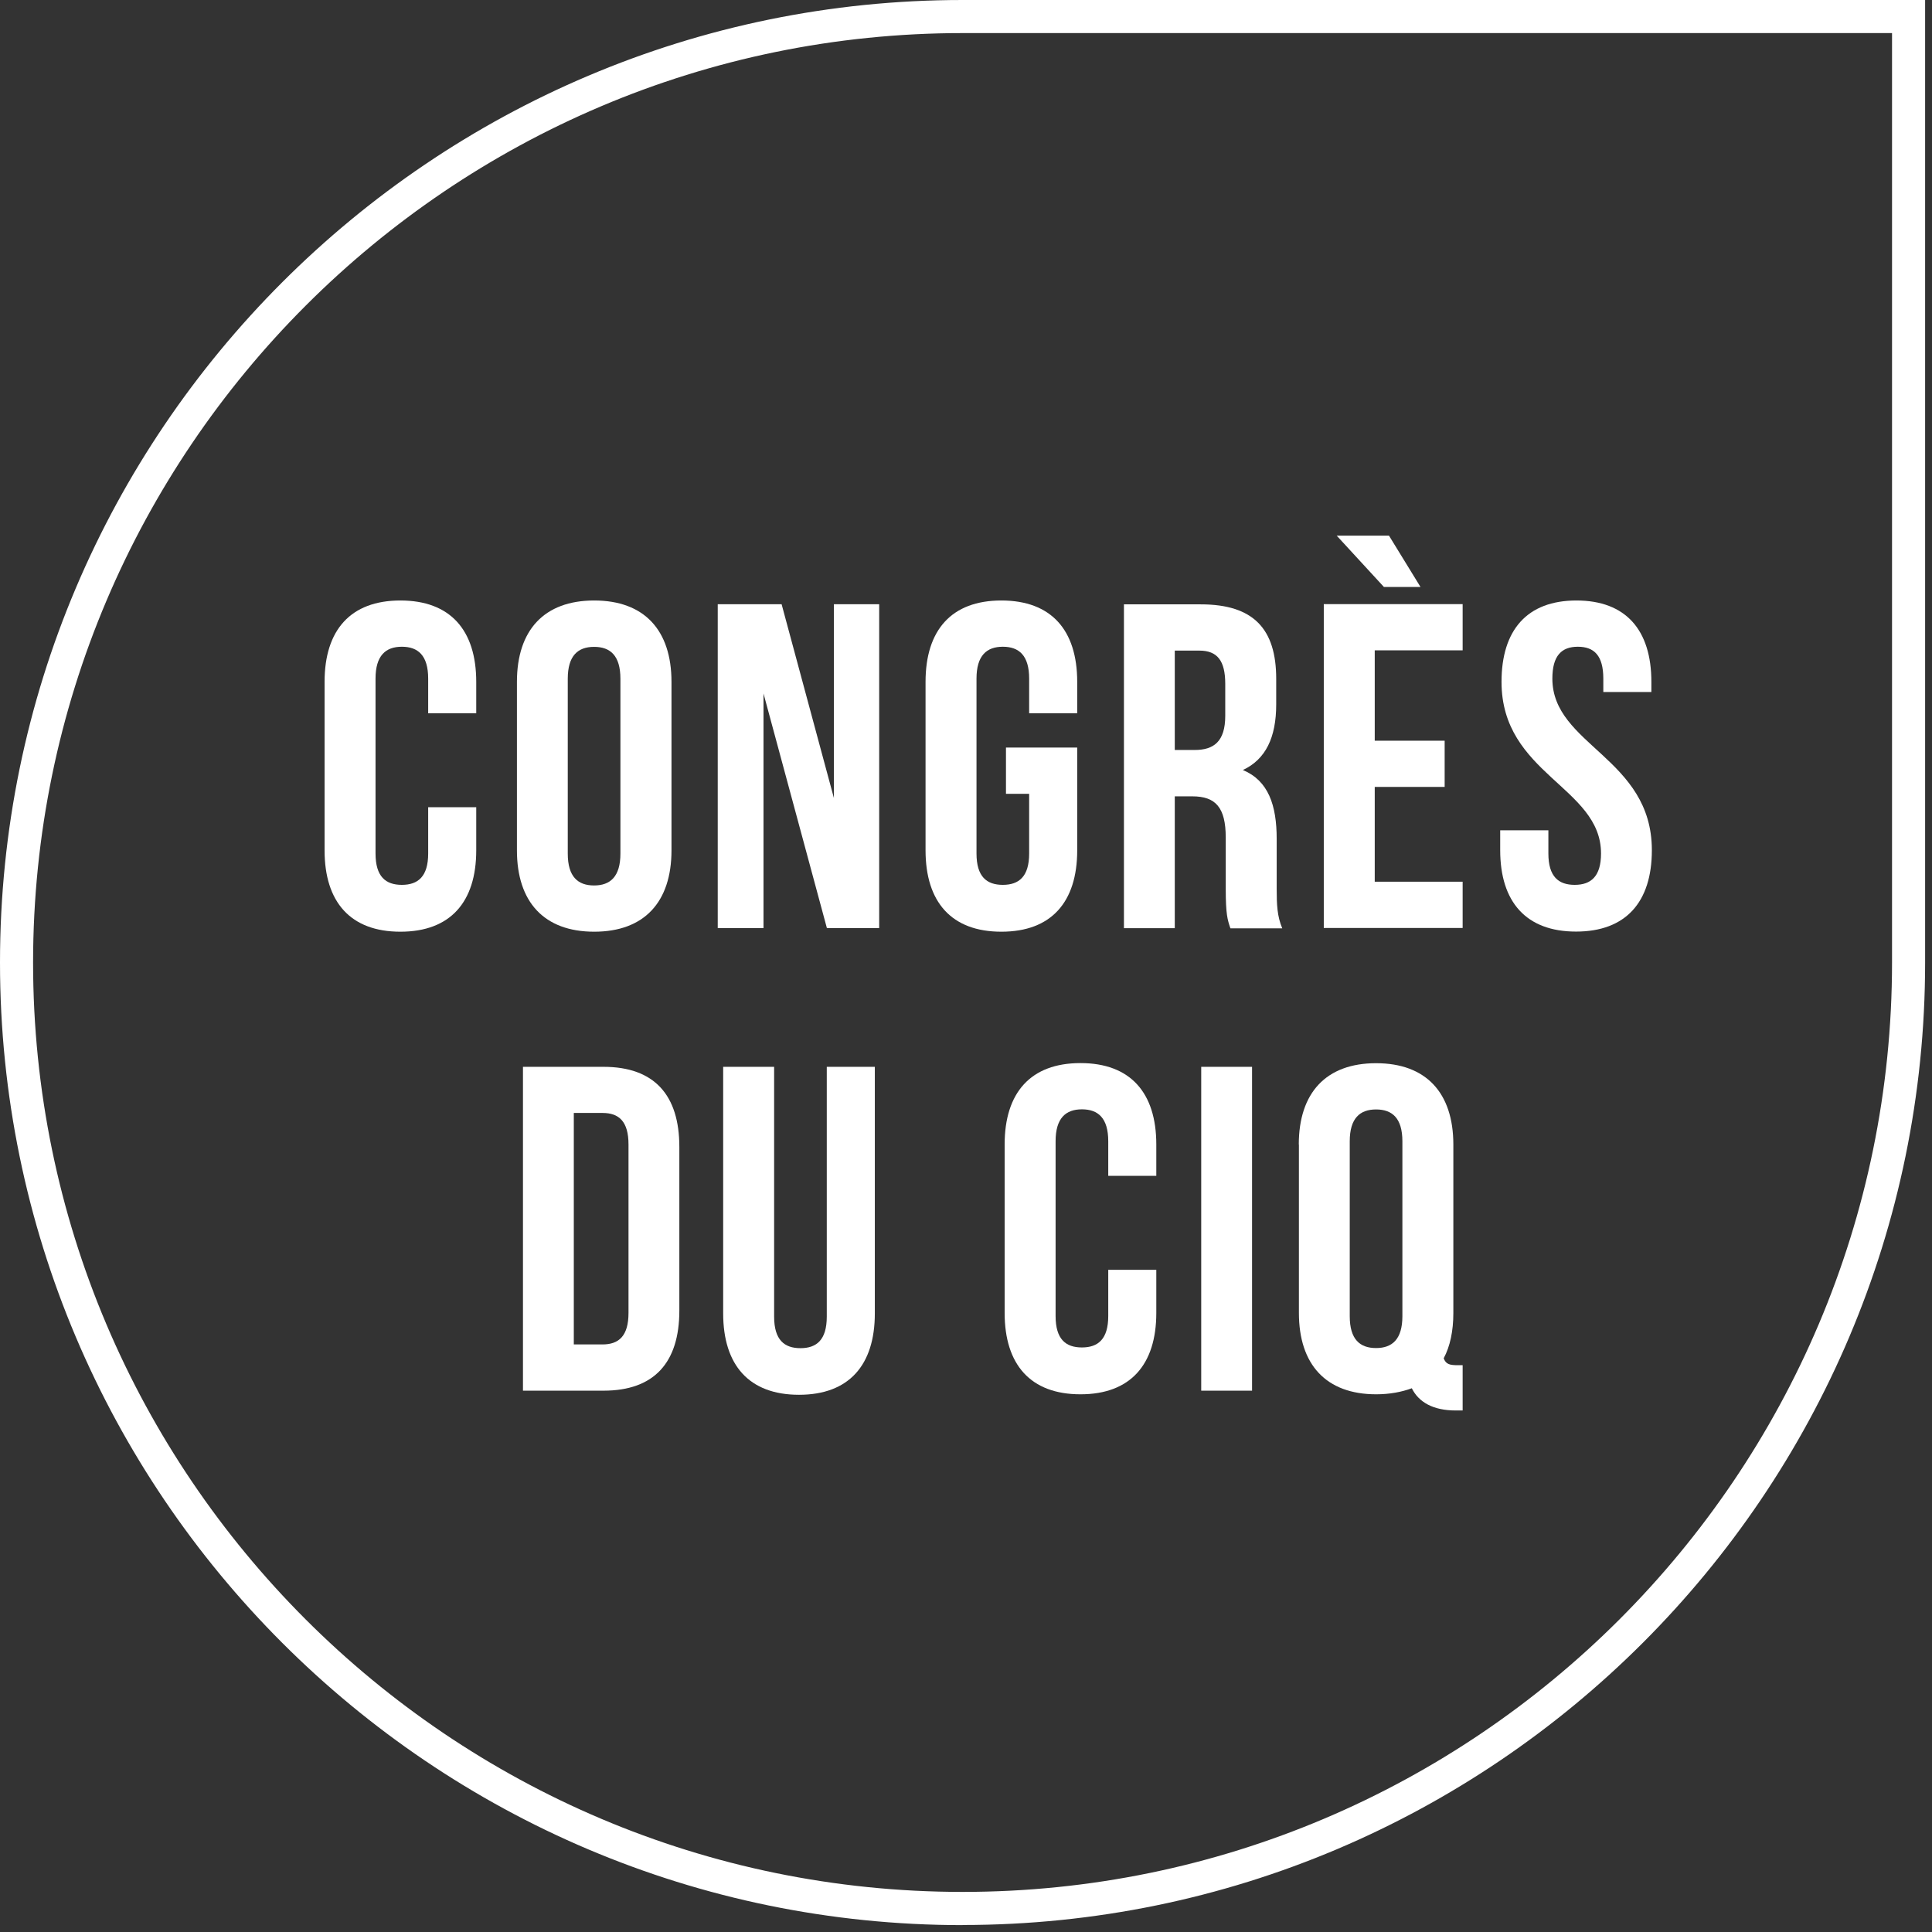
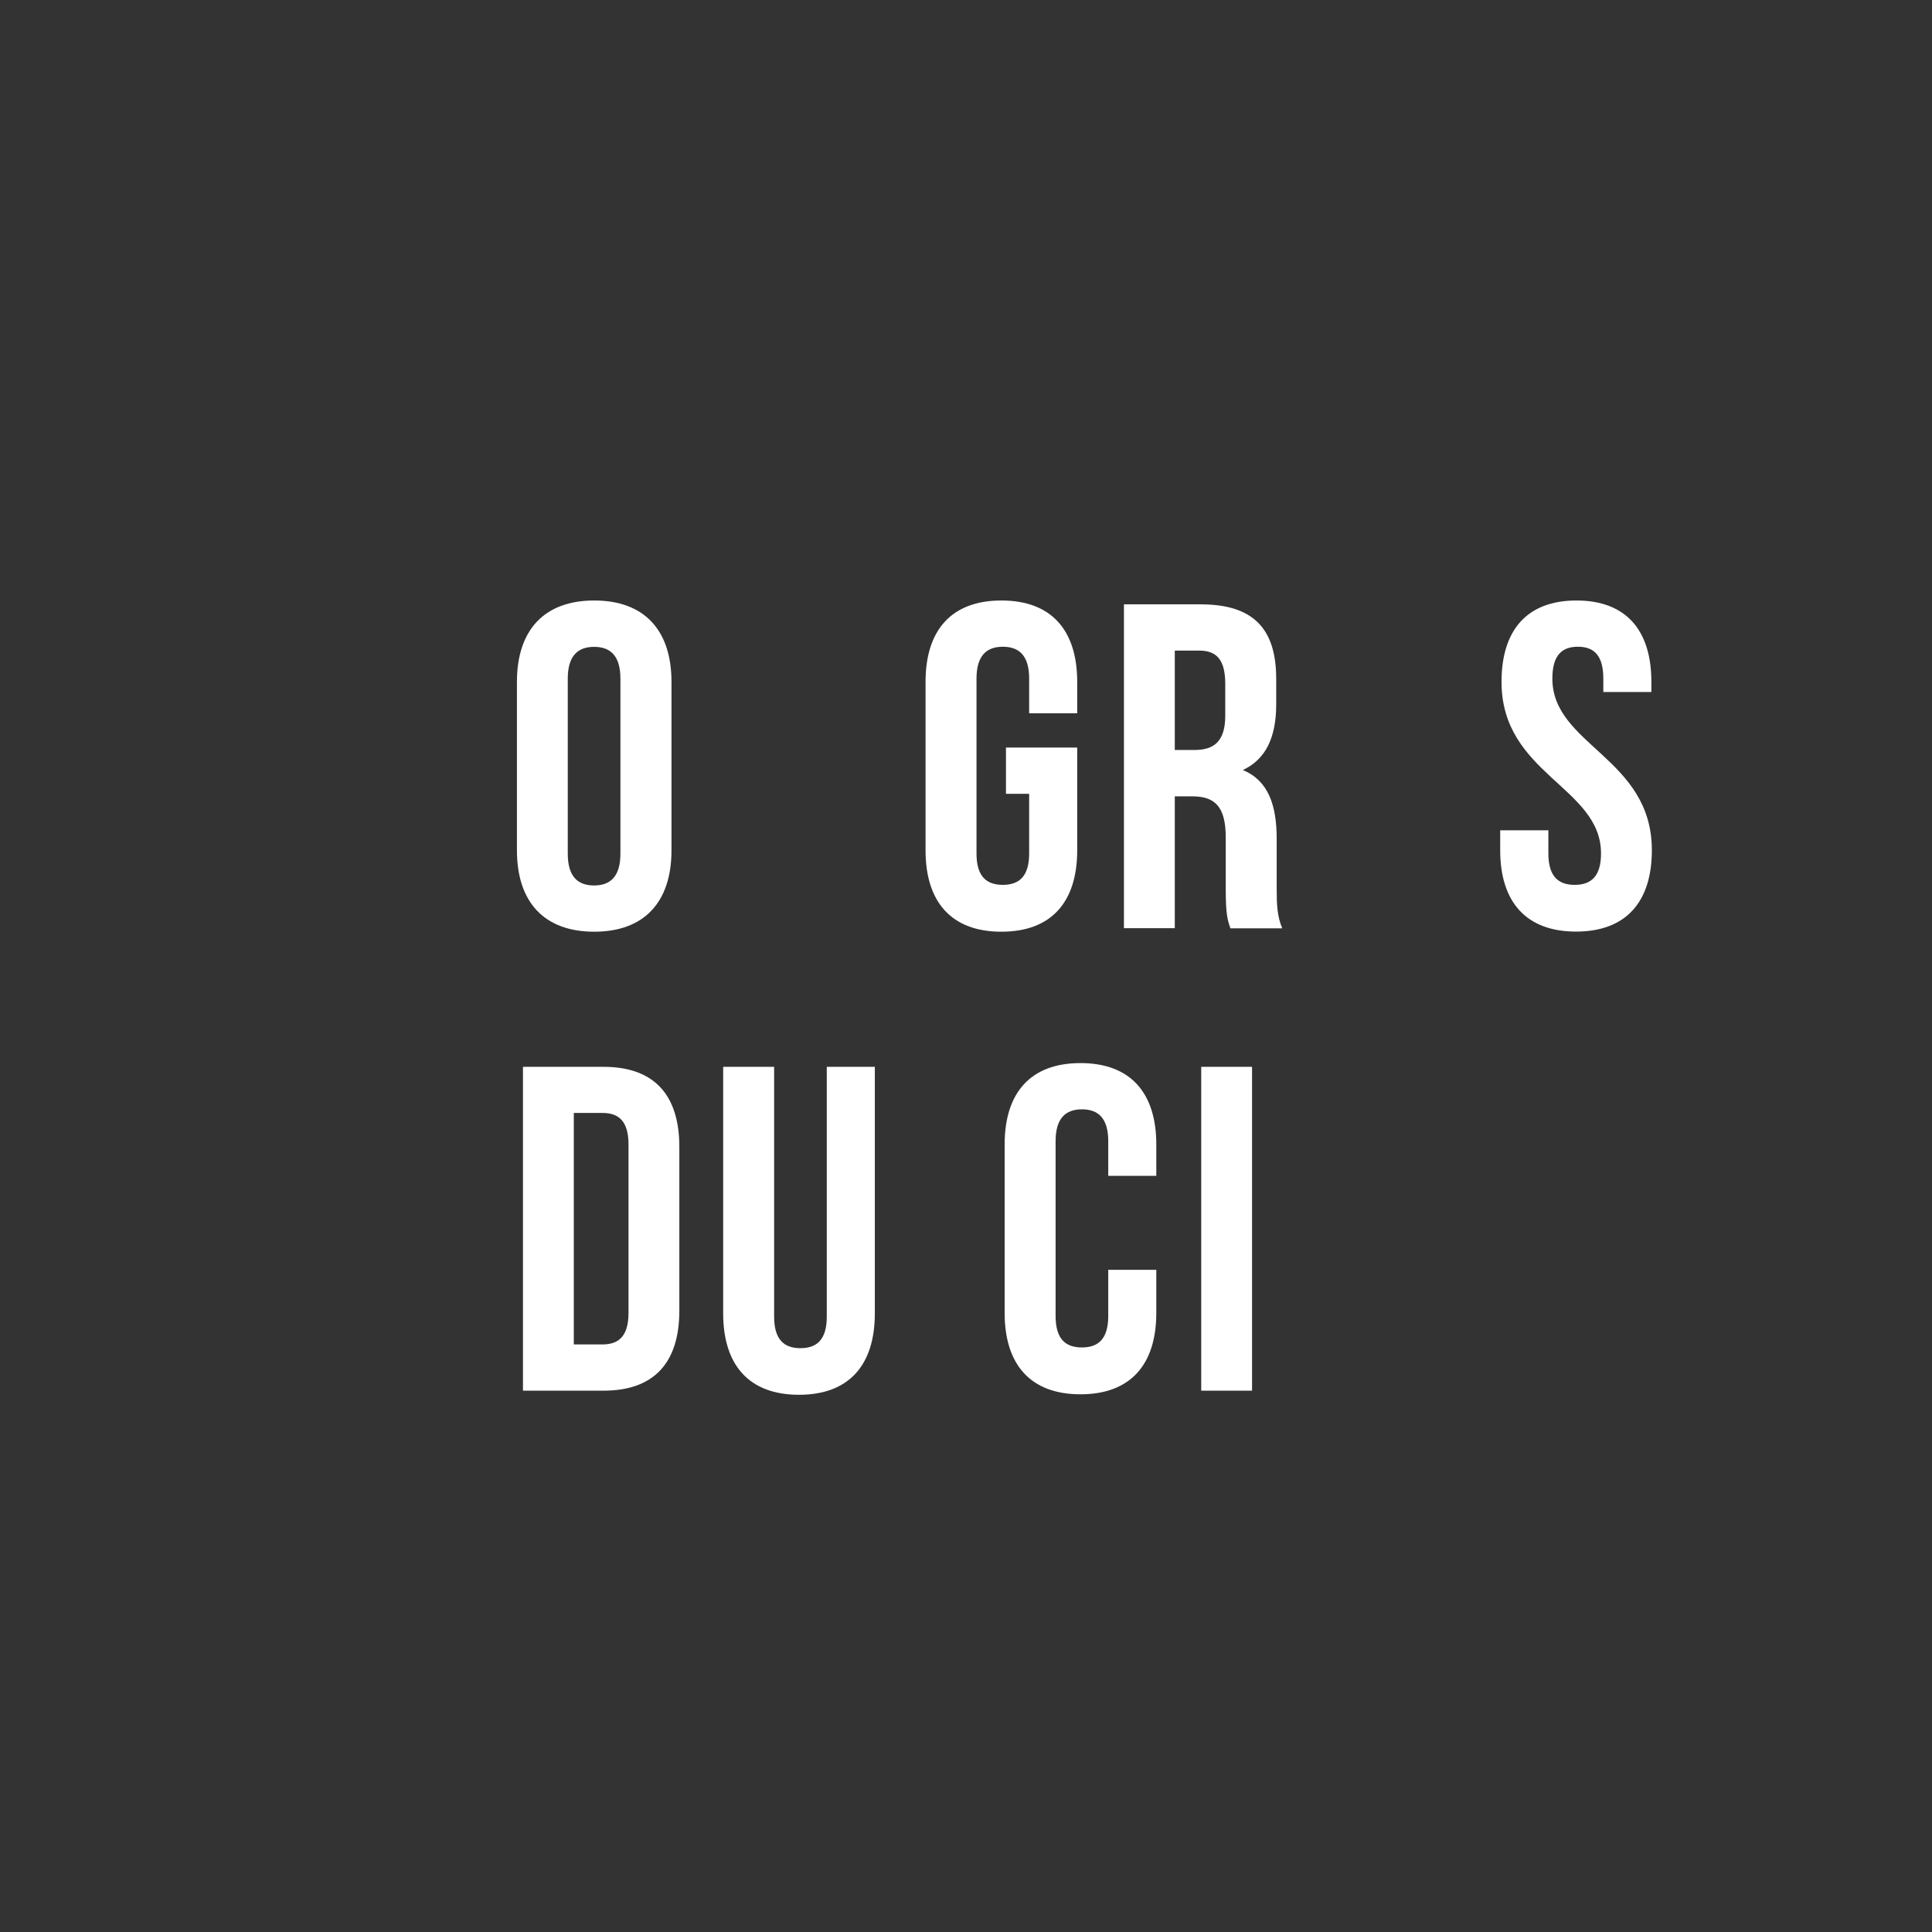
<svg xmlns="http://www.w3.org/2000/svg" width="160" height="160" viewBox="0 0 160 160" fill="none">
  <rect x="0" y="0" width="160" height="160" fill="#333333" stroke="none" />
  <g clip-path="url(#clip0_16025_6422)">
-     <path d="M79.72 159.43C35.76 159.43 0 123.67 0 79.71C0 35.76 35.76 0 79.72 0H159.43V79.71C159.43 123.66 123.67 159.42 79.72 159.42V159.43ZM79.72 2.74C37.28 2.74 2.75 37.27 2.74 79.71C2.74 122.15 37.27 156.68 79.72 156.68C122.16 156.68 156.69 122.15 156.69 79.71V2.74H79.72Z" fill="white" />
-     <path d="M39.44 66.86V70.42C39.44 74.71 37.29 77.16 33.16 77.16C29.03 77.16 26.88 74.71 26.88 70.42V56.47C26.88 52.18 29.03 49.73 33.16 49.73C37.29 49.73 39.44 52.18 39.44 56.47V59.07H35.46V56.2C35.46 54.28 34.62 53.56 33.28 53.56C31.94 53.56 31.1 54.29 31.1 56.2V70.68C31.1 72.6 31.94 73.28 33.28 73.28C34.62 73.28 35.46 72.59 35.46 70.68V66.85H39.44V66.86Z" fill="white" />
    <path d="M42.81 56.47C42.81 52.18 45.07 49.73 49.21 49.73C53.35 49.73 55.61 52.18 55.61 56.47V70.42C55.61 74.71 53.35 77.16 49.21 77.16C45.07 77.16 42.81 74.71 42.81 70.42V56.47ZM47.02 70.69C47.02 72.61 47.86 73.33 49.2 73.33C50.54 73.33 51.38 72.6 51.38 70.69V56.21C51.38 54.29 50.54 53.57 49.2 53.57C47.86 53.57 47.02 54.3 47.02 56.21V70.69Z" fill="white" />
-     <path d="M63.23 57.43V76.86H59.44V50.04H64.73L69.06 66.09V50.04H72.81V76.86H68.48L63.23 57.43Z" fill="white" />
    <path d="M83.31 61.91H89.21V70.42C89.21 74.71 87.06 77.16 82.93 77.16C78.8 77.16 76.65 74.71 76.65 70.42V56.47C76.65 52.18 78.8 49.73 82.93 49.73C87.06 49.73 89.21 52.18 89.21 56.47V59.07H85.23V56.2C85.23 54.28 84.39 53.56 83.05 53.56C81.71 53.56 80.87 54.29 80.87 56.2V70.68C80.87 72.6 81.71 73.28 83.05 73.28C84.39 73.28 85.23 72.59 85.23 70.68V65.74H83.31V61.91Z" fill="white" />
    <path d="M101.89 76.86C101.66 76.17 101.51 75.75 101.51 73.57V69.36C101.51 66.87 100.67 65.95 98.75 65.95H97.29V76.87H93.08V50.05H99.44C103.81 50.05 105.69 52.08 105.69 56.22V58.33C105.69 61.09 104.81 62.89 102.93 63.77C105.04 64.65 105.73 66.68 105.73 69.48V73.62C105.73 74.92 105.77 75.88 106.19 76.88H101.9L101.89 76.86ZM97.29 53.87V62.11H98.94C100.51 62.11 101.47 61.42 101.47 59.28V56.64C101.47 54.72 100.82 53.88 99.32 53.88H97.29V53.87Z" fill="white" />
-     <path d="M113.85 61.34H119.64V65.17H113.85V73.02H121.13V76.85H109.63V50.03H121.13V53.86H113.85V61.33V61.34ZM115.03 44.36L117.64 48.61H114.61L110.7 44.36H115.03Z" fill="white" />
    <path d="M130.55 49.73C134.65 49.73 136.76 52.18 136.76 56.47V57.31H132.78V56.2C132.78 54.28 132.01 53.56 130.67 53.56C129.33 53.56 128.56 54.29 128.56 56.2C128.56 61.72 136.8 62.75 136.8 70.41C136.8 74.7 134.65 77.15 130.52 77.15C126.39 77.15 124.24 74.7 124.24 70.41V68.76H128.23V70.68C128.23 72.6 129.07 73.28 130.41 73.28C131.75 73.28 132.59 72.59 132.59 70.68C132.59 65.16 124.35 64.13 124.35 56.47C124.35 52.18 126.46 49.73 130.56 49.73H130.55Z" fill="white" />
    <path d="M43.31 88.35H49.98C54.19 88.35 56.26 90.69 56.26 94.98V108.54C56.26 112.83 54.19 115.17 49.98 115.17H43.31V88.35ZM47.52 92.18V111.34H49.9C51.24 111.34 52.05 110.65 52.05 108.73V94.78C52.05 92.86 51.25 92.17 49.9 92.17H47.52V92.18Z" fill="white" />
    <path d="M64.11 88.35V109.04C64.11 110.96 64.95 111.65 66.29 111.65C67.63 111.65 68.47 110.96 68.47 109.04V88.35H72.45V108.77C72.45 113.06 70.3 115.51 66.17 115.51C62.04 115.51 59.89 113.06 59.89 108.77V88.35H64.1H64.11Z" fill="white" />
    <path d="M95.76 105.17V108.73C95.76 113.02 93.61 115.47 89.48 115.47C85.35 115.47 83.2 113.02 83.2 108.73V94.78C83.2 90.49 85.35 88.04 89.48 88.04C93.61 88.04 95.76 90.49 95.76 94.78V97.38H91.78V94.51C91.78 92.59 90.94 91.87 89.6 91.87C88.26 91.87 87.42 92.6 87.42 94.51V108.99C87.42 110.91 88.26 111.59 89.6 111.59C90.94 111.59 91.78 110.9 91.78 108.99V105.16H95.76V105.17Z" fill="white" />
    <path d="M99.48 88.35H103.69V115.17H99.48V88.35Z" fill="white" />
-     <path d="M107.56 94.79C107.56 90.5 109.82 88.05 113.96 88.05C118.1 88.05 120.36 90.5 120.36 94.79V108.74C120.36 110.23 120.09 111.5 119.56 112.49C119.75 112.99 120.06 113.06 120.75 113.06H121.13V116.81H120.56C118.68 116.81 117.49 116.12 116.92 114.97C116.08 115.28 115.08 115.47 113.97 115.47C109.83 115.47 107.57 113.02 107.57 108.73V94.78L107.56 94.79ZM111.78 109C111.78 110.92 112.62 111.64 113.96 111.64C115.3 111.64 116.14 110.91 116.14 109V94.52C116.14 92.6 115.3 91.88 113.96 91.88C112.62 91.88 111.78 92.61 111.78 94.52V109Z" fill="white" />
  </g>
  <defs>
    <clipPath id="clip0_16025_6422">
      <rect width="159.43" height="159.43" fill="white" />
    </clipPath>
  </defs>
</svg>